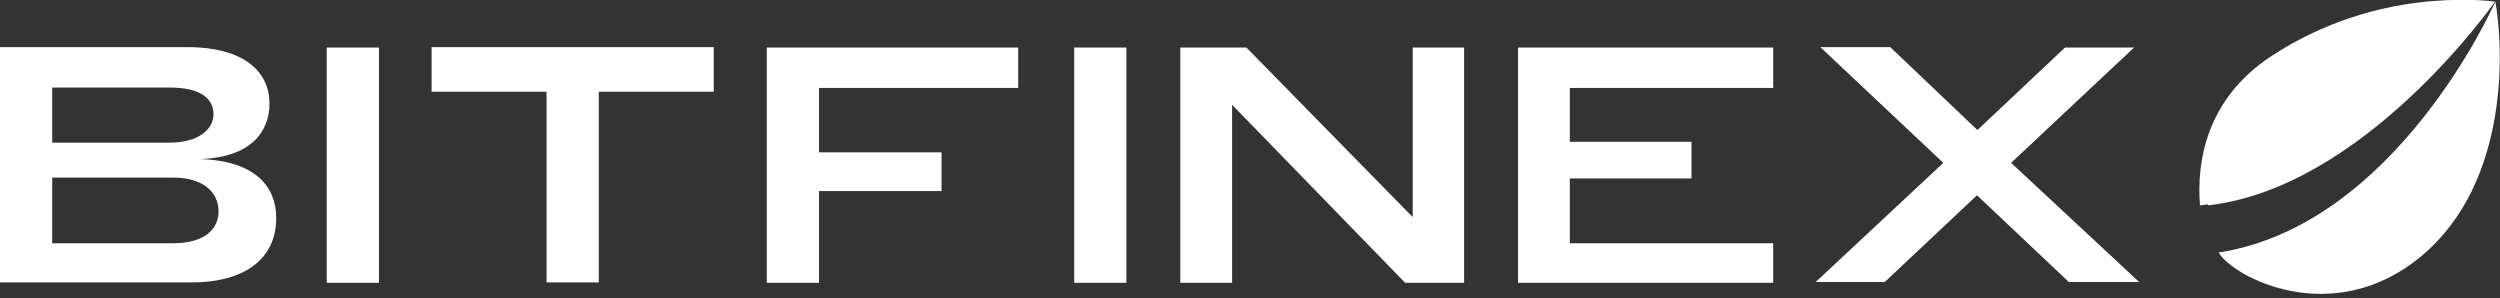
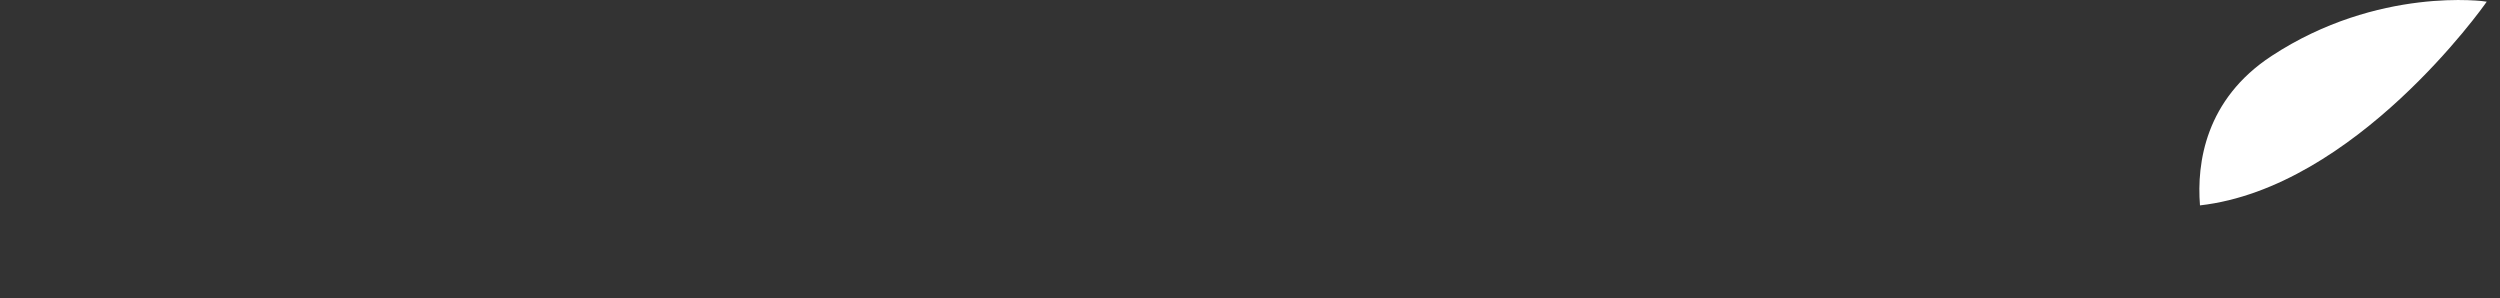
<svg xmlns="http://www.w3.org/2000/svg" width="495" height="59" viewBox="0 0 495 59" fill="none">
  <rect x="0" y="0" width="495" height="59" fill="#333333" stroke="none" />
-   <path d="M34.267 48.163H10.338V35.163H34.267C40.27 35.163 43.272 38.08 43.272 41.83C43.272 45.496 40.353 48.163 34.267 48.163ZM33.517 28.247H10.338V17.33H33.517C39.853 17.33 42.271 19.58 42.271 22.663C42.271 25.497 39.436 28.247 33.517 28.247ZM39.603 31.497C49.691 31.163 53.36 26.08 53.36 20.497C53.36 14.413 48.608 9.33 37.019 9.33H0V55.913H38.102C47.607 55.913 54.694 51.83 54.694 43.163C54.694 37.08 50.692 31.83 39.603 31.497ZM64.699 9.413V55.996H75.037V9.413H64.699ZM118.559 18.163H141.321V9.33H85.459V18.163H108.221V55.913H118.559V18.163ZM151.826 9.413V55.996H162.164V37.83H186.426V30.163H162.164V17.413H201.601V9.413H151.826ZM212.69 9.413V55.996H223.028V9.413H212.69ZM243.955 20.747L278.222 55.996H289.895V9.413H279.723V42.996L246.79 9.413H233.7V55.996H243.955V20.747ZM300.567 9.413V55.996H351.092V48.163H310.822V35.33H334.917V28.08H310.822V17.413H351.092V9.413H300.567ZM422.544 9.413H408.871L391.529 25.747L374.27 9.33H360.43L384.776 32.246L359.513 55.83H373.186L391.446 38.663L409.621 55.83H423.545L398.199 32.246L422.544 9.413Z" fill="white" />
-   <path d="M493.997 0.33C493.83 0.247 472.486 -2.753 451.392 11.08C438.302 19.663 436.551 32.247 437.218 40.663C467.9 37.163 493.33 1.33 493.997 0.33ZM439.303 49.997C441.971 54.747 461.814 65.413 479.489 50.663C497.082 35.913 495.664 8.997 494.08 0.33C493.496 1.58 474.237 44.58 439.303 49.997Z" fill="white" />
  <path d="M492.374 0.333C492.207 0.25 470.863 -2.75 449.769 11.083C436.679 19.667 434.928 32.25 435.595 40.667C466.277 37.167 491.707 1.333 492.374 0.333Z" fill="white" />
</svg>